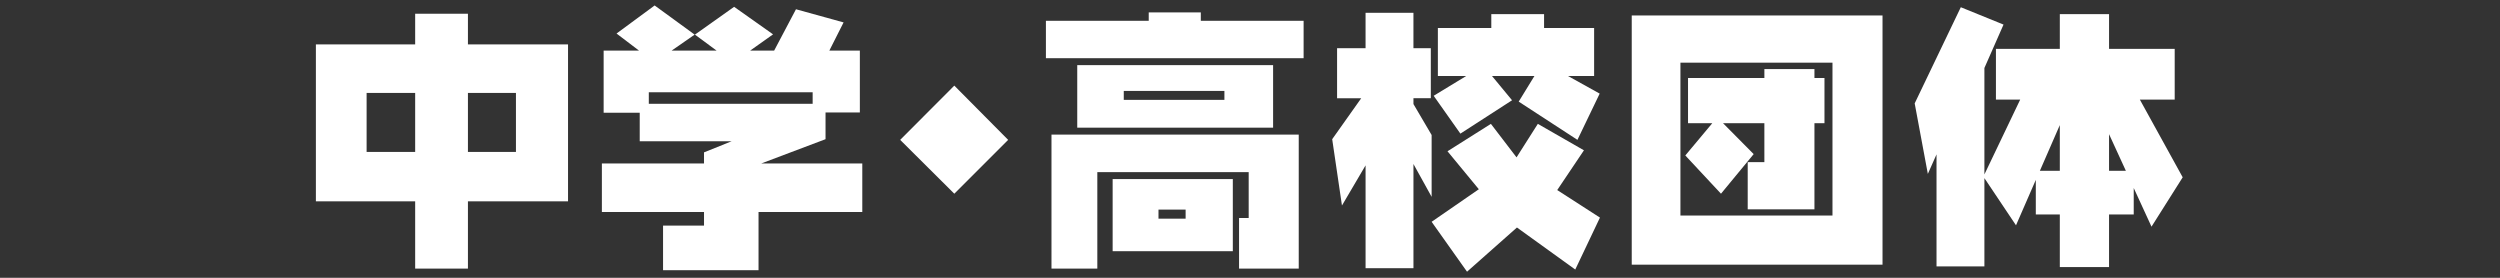
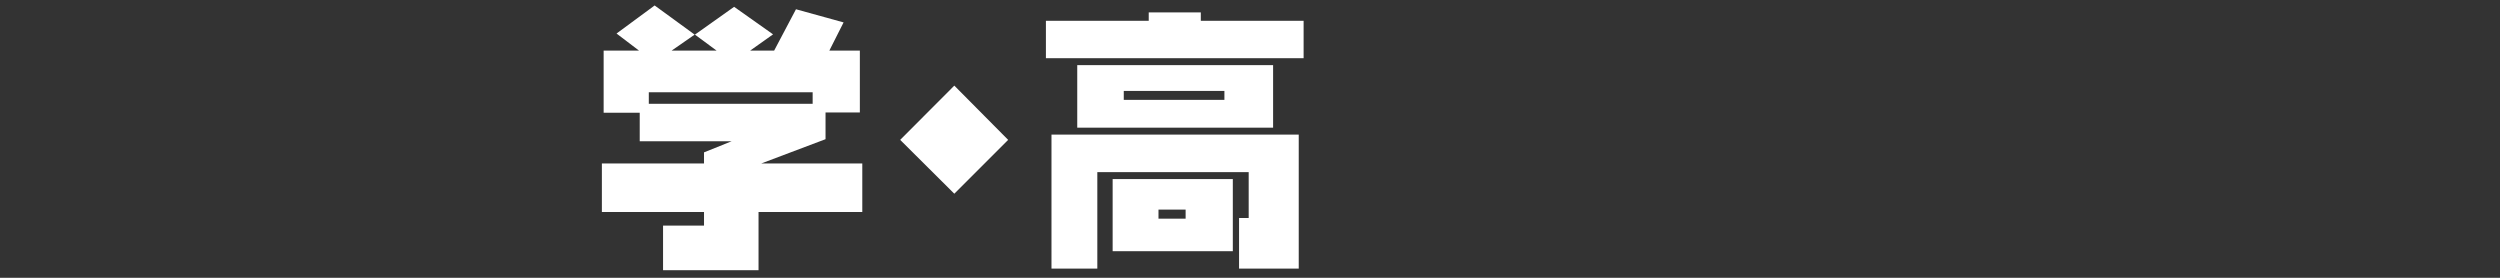
<svg xmlns="http://www.w3.org/2000/svg" viewBox="0 0 900 100">
  <rect x="0" y="0" width="900" height="100" fill="#333333" stroke="none" />
  <defs>
    <style>.cls-1{fill:none;}.cls-2{fill:#fff;}</style>
  </defs>
  <g id="base">
    <rect class="cls-1" width="900" height="100" />
  </g>
  <g id="中学_高校団体" data-name="中学・高校団体">
-     <path class="cls-2" d="M204.49,15.978V72.472H168.455V96.691H149.461V72.472H113.719V15.978h35.742V4.943h18.994V15.978ZM149.461,33.459H131.98V54.7h17.481ZM185.74,54.7V33.459H168.455V54.7Z" />
    <path class="cls-2" d="M250.074,12.463l-8.3,5.761h16.211l-7.812-5.761,14.111-10.01L278.3,12.365l-8.252,5.859h8.642l7.862-14.892,17.138,4.736L298.56,18.224h10.987V40.49H297.193v9.619l-23.144,8.74h36.377v17.48H273.072V97.277H238.7V81.212h14.746V76.329H216.676V58.849h36.767v-4l9.961-4H230.3V40.588H217.31V18.224h12.744l-8.1-6.152L235.67,1.965Zm42.48,24.9v-4.15H233.57v4.15Z" />
    <path class="cls-2" d="M362.935,50.353,343.551,69.737,324.068,50.353l19.483-19.531Z" />
    <path class="cls-2" d="M432.291,4.455V7.482H469.3V20.959H376.529V7.482h37.012V4.455Zm35.253,43.994V96.691H446.06V78.478h3.467v-16.5H395.035V96.691h-16.5V48.449Zm-9.229-25v22.51H387.808V23.449Zm-14.5,41.015V90.441H400.552V64.464Zm-3.027-28.515V32.726H404.556v3.223ZM426.822,78.722V75.45h-9.766v3.272Z" />
-     <path class="cls-2" d="M515.093,17.345V35.363h-6.25v2.1L515.386,48.6V70.86l-6.543-11.816v37.5H491.606V59.532l-8.5,14.453-3.516-23.876,10.45-14.746h-8.692V17.345h10.254V4.6h17.237V17.345Zm55.126,36.767L560.6,68.419l15.381,9.912-8.887,18.7L546.1,81.9,528.13,97.814,515.386,79.845l16.992-11.719L521.1,54.454l15.625-9.863,9.229,12.061,7.666-12.061ZM555.864,5.09v4.98h18.018V27.355h-9.424L575.884,33.7l-8.008,16.65L546.733,36.584l5.664-9.229H537.114l7.227,8.74-18.6,12.012-9.619-13.623,11.719-7.129H517.632V10.07H536.87V5.09Z" />
-     <path class="cls-2" d="M677.709,5.578v89.7H587.426V5.578ZM659.691,77.6V22.57H604.955V77.6ZM656.81,28.088V44.347H653.2V75.353H629.174V58.36h6V44.347H620.287L631.322,55.48,619.554,69.737,606.713,55.968l9.716-11.621h-8.74V28.088h27.49V24.865H653.2v3.223Z" />
-     <path class="cls-2" d="M721.269,8.849l-6.884,15.625V62.8l12.89-26.953h-8.74V17.59h23V5.09h17.725v12.5H782.89V35.851H770.342l15.429,27.978L774.541,81.6l-6.4-13.916v9.521h-8.886V96.153H741.533V77.208H732.89V64.757l-7.129,16.357L714.385,64.122V95.909H697.148V55.577l-3.125,7.032-4.736-25.391L705.888,2.6Zm20.264,52.636V45.031l-7.178,16.454ZM759.258,48.3V61.485h6.054Z" />
  </g>
</svg>